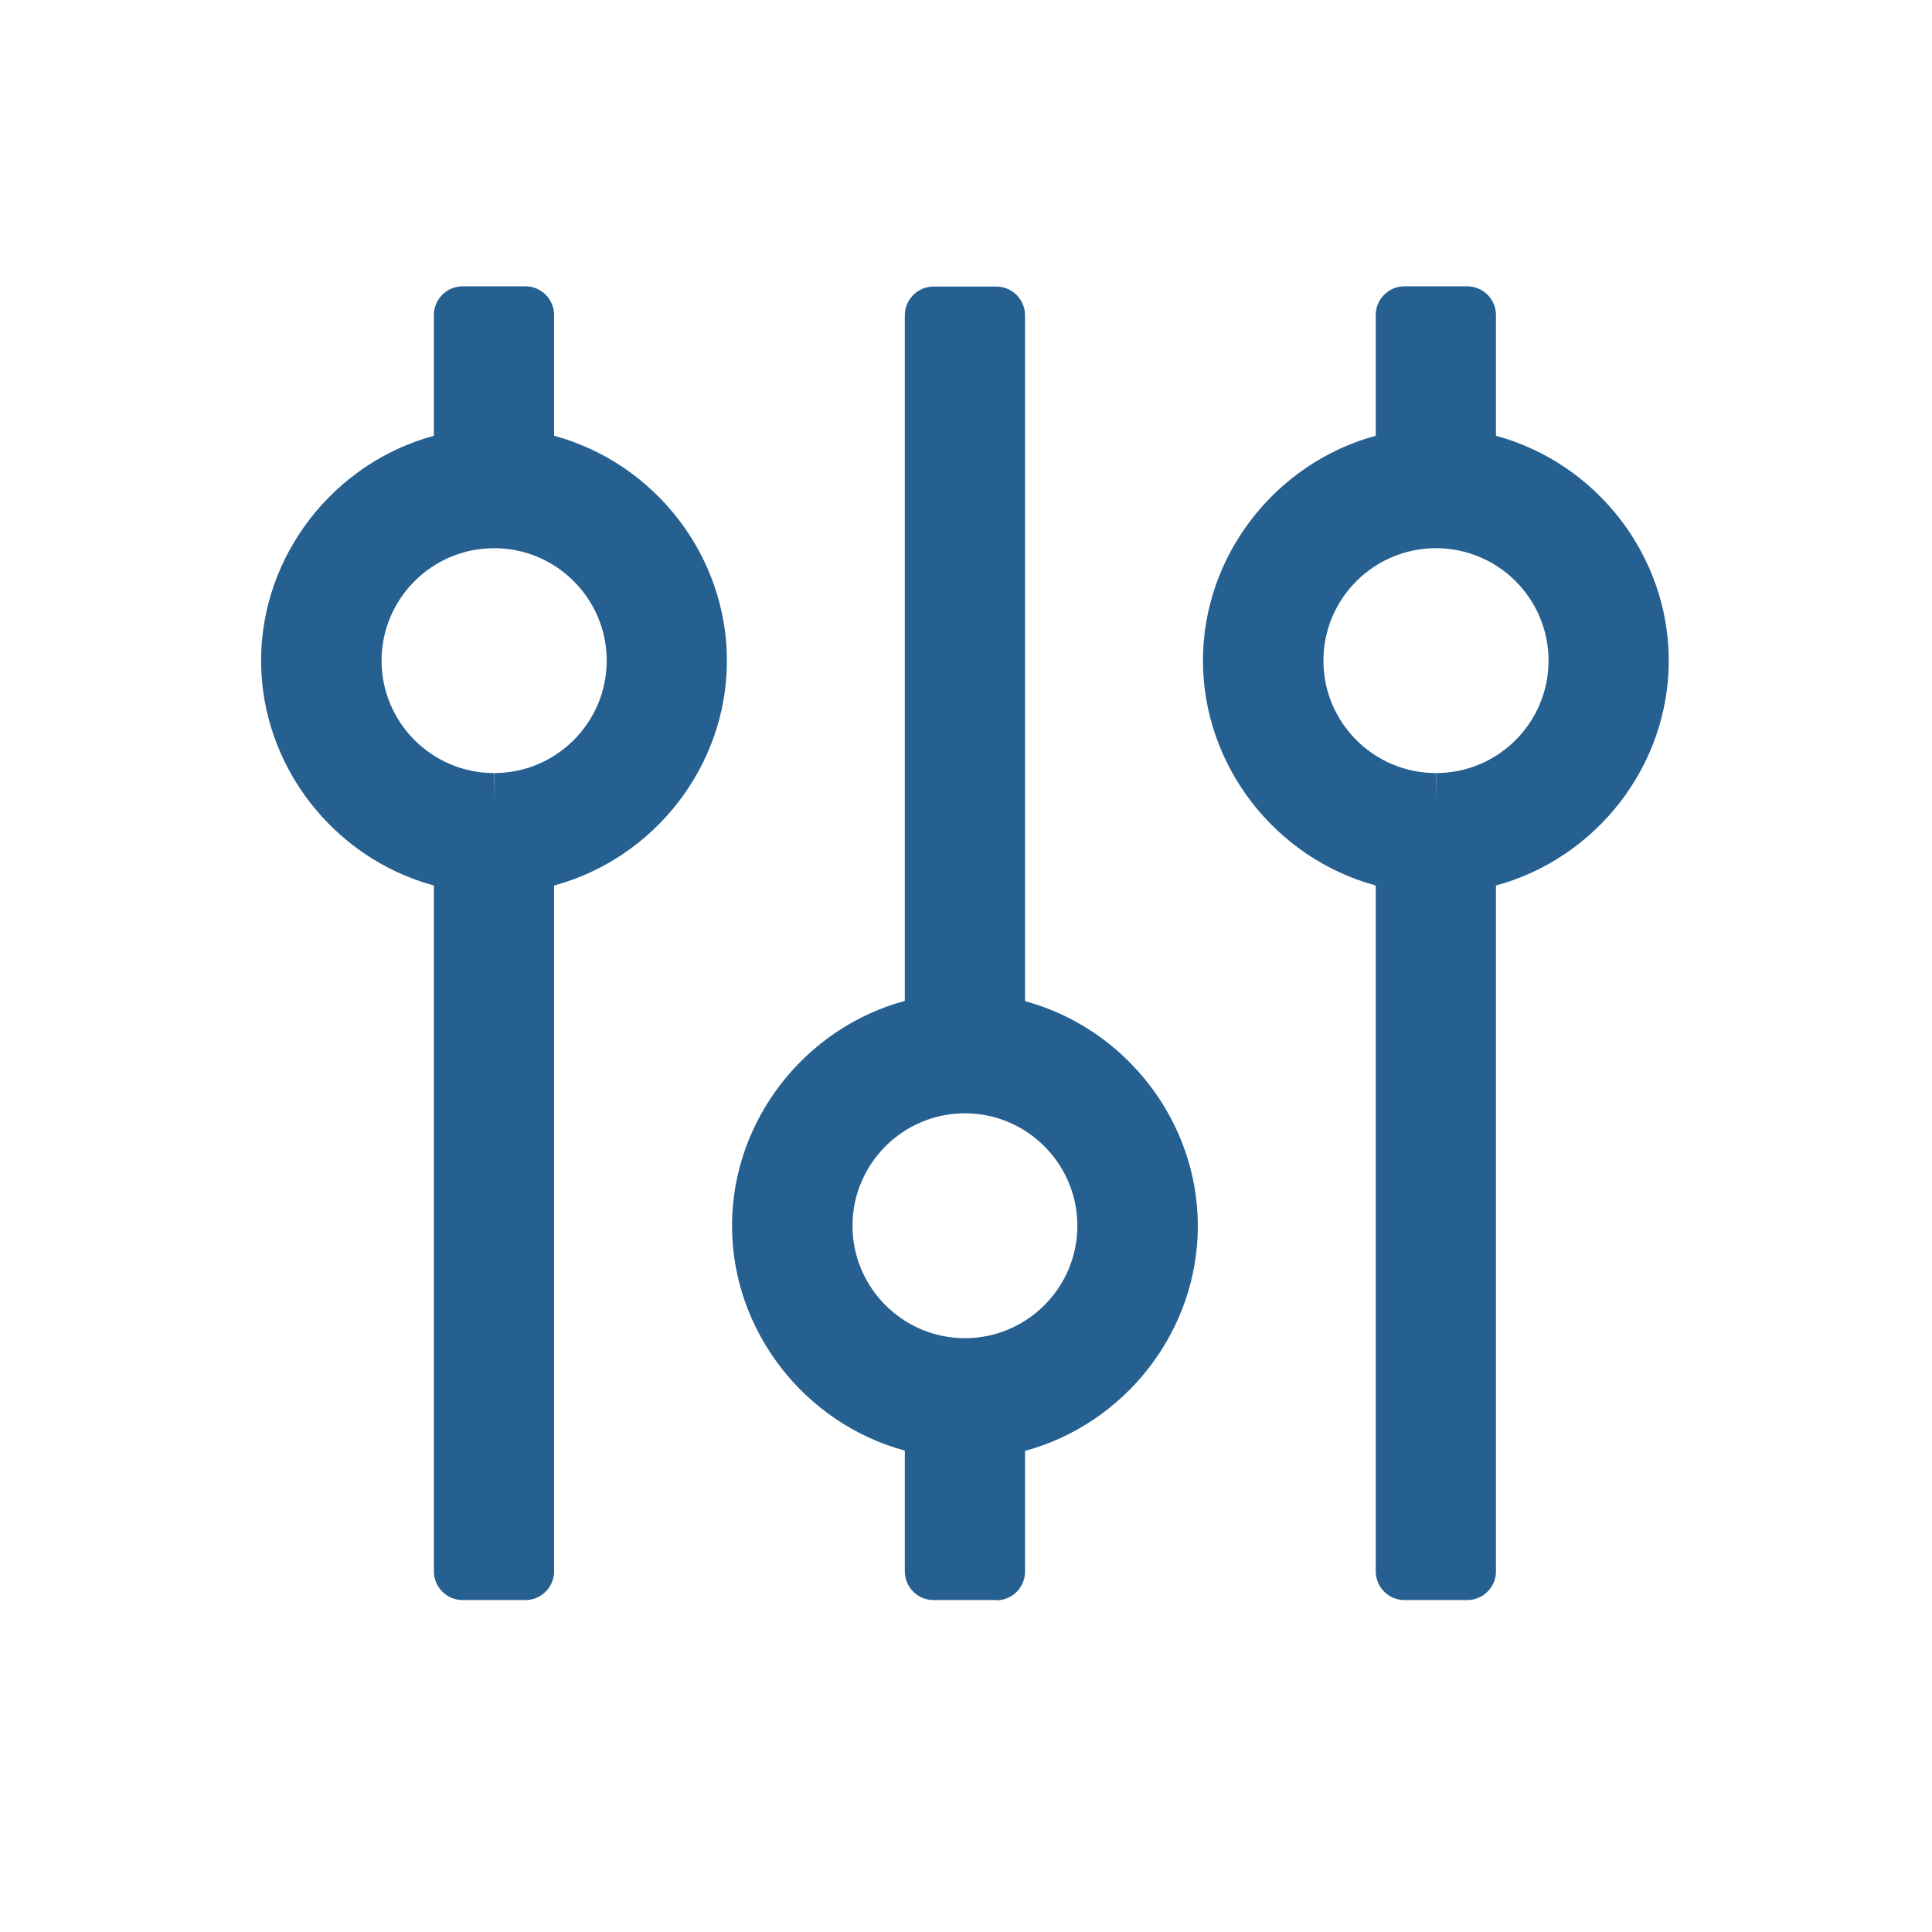
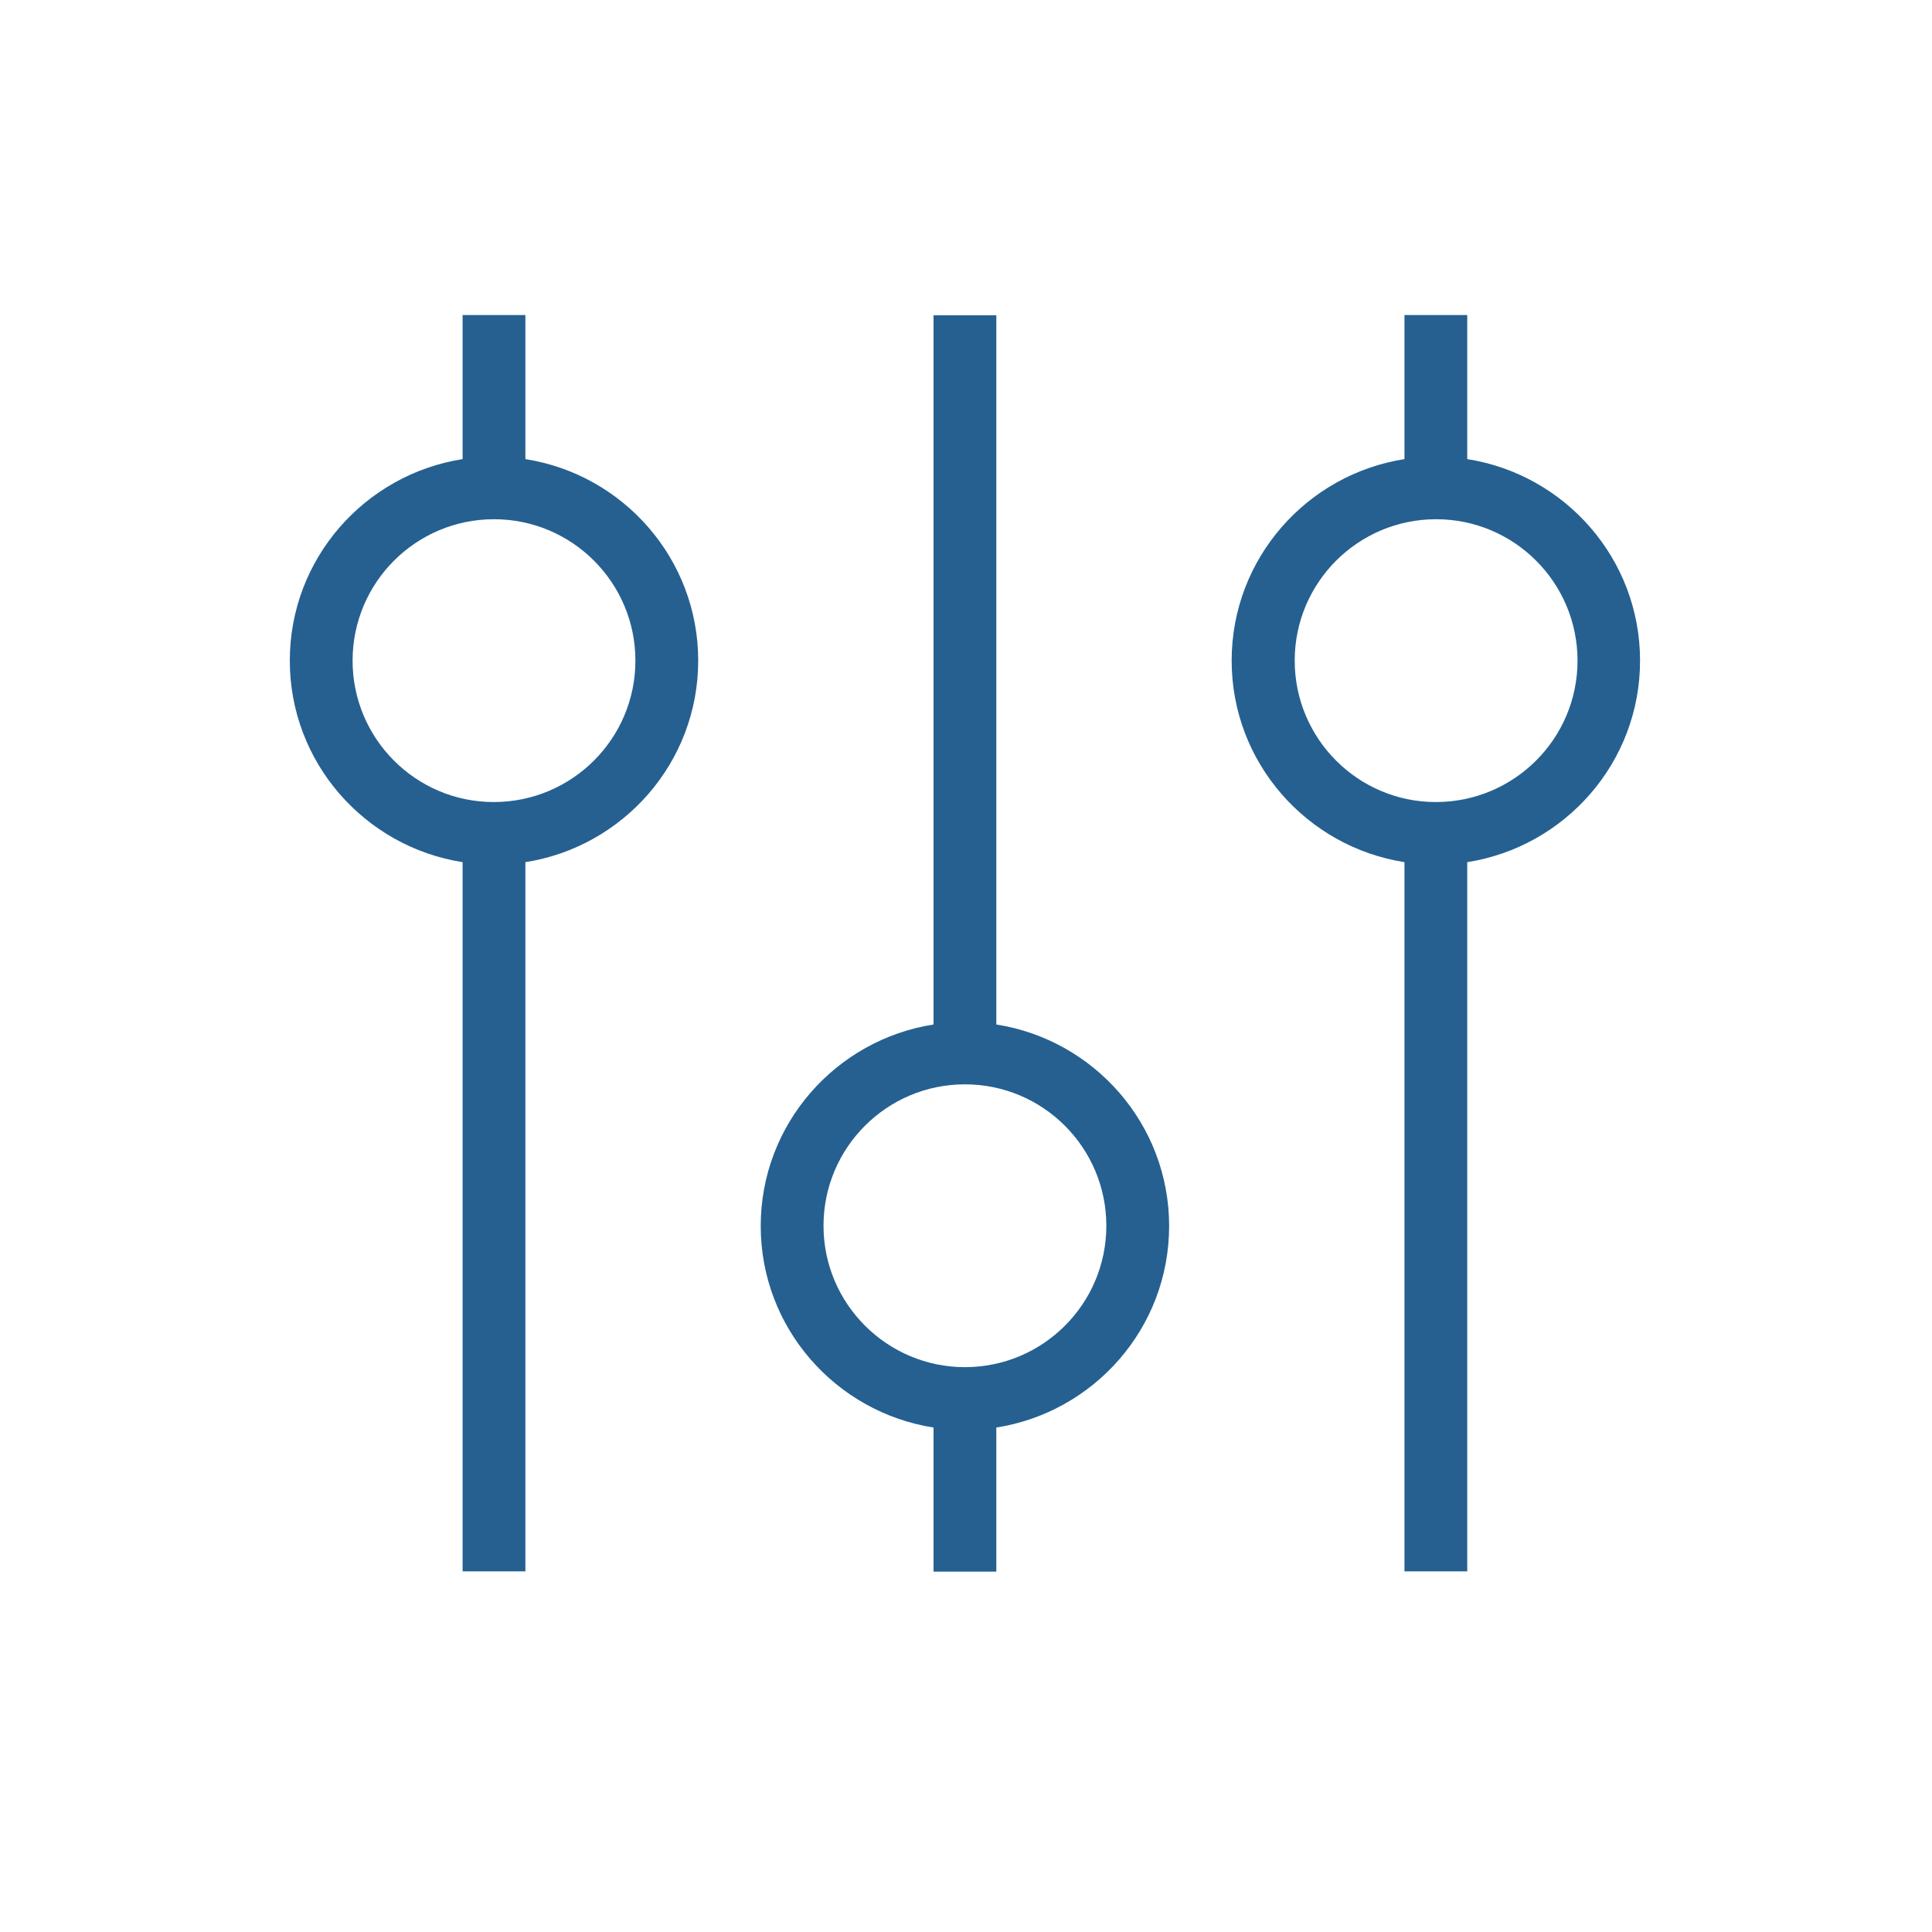
<svg xmlns="http://www.w3.org/2000/svg" viewBox="0 0 72 72" data-name="Layer 1" id="Layer_1">
  <defs>
    <style>
      .cls-1 {
        fill: #256091;
      }
    </style>
  </defs>
  <path d="M19.58,17.11v-5.37h-2.34v5.37c-3.64.57-6.44,3.71-6.44,7.51s2.8,6.94,6.44,7.51v26.43h2.34v-26.43c3.64-.57,6.44-3.71,6.44-7.51s-2.8-6.94-6.44-7.51ZM18.41,29.89h-.01c-2.9,0-5.26-2.36-5.26-5.27s2.36-5.27,5.27-5.27,5.27,2.36,5.27,5.27-2.36,5.26-5.26,5.27ZM37.13,38.17V11.75h-2.34v26.43c-3.64.57-6.44,3.71-6.44,7.51s2.8,6.94,6.44,7.51v5.37h2.34v-5.37c3.64-.57,6.44-3.71,6.44-7.51s-2.8-6.94-6.44-7.51ZM35.96,50.95c-2.9,0-5.27-2.36-5.27-5.27s2.36-5.27,5.27-5.27,5.27,2.36,5.27,5.27-2.36,5.27-5.27,5.27ZM61.12,24.62c0-3.8-2.8-6.94-6.44-7.51v-5.37h-2.34v5.37c-3.64.57-6.44,3.71-6.44,7.51s2.8,6.94,6.44,7.51v26.43h2.34v-26.43c3.64-.57,6.44-3.71,6.44-7.51ZM53.52,29.89h-.01c-2.9,0-5.26-2.36-5.26-5.27s2.36-5.27,5.27-5.27,5.27,2.36,5.27,5.27-2.36,5.26-5.26,5.27Z" class="cls-1" />
-   <path d="M54.68,59.63h-2.34c-.59,0-1.07-.48-1.07-1.07v-25.56c-3.73-1.01-6.44-4.46-6.44-8.38s2.71-7.37,6.44-8.38v-4.5c0-.59.48-1.07,1.07-1.07h2.34c.59,0,1.07.48,1.07,1.07v4.5c3.73,1.01,6.44,4.45,6.44,8.38s-2.71,7.37-6.44,8.38v25.56c0,.59-.48,1.07-1.07,1.07ZM53.42,57.48h.19v-25.35c0-.53.39-.98.91-1.06,3.15-.49,5.53-3.26,5.53-6.44s-2.38-5.95-5.53-6.44c-.52-.08-.91-.53-.91-1.06v-4.29h-.19v4.29c0,.53-.39.98-.91,1.06-3.15.49-5.53,3.26-5.53,6.44s2.38,5.95,5.53,6.44c.52.08.91.53.91,1.06v25.35ZM37.13,59.63h-2.34c-.59,0-1.07-.48-1.07-1.07v-4.5c-3.73-1.01-6.44-4.46-6.44-8.38s2.71-7.37,6.44-8.38V11.75c0-.59.48-1.07,1.07-1.07h2.34c.59,0,1.07.48,1.07,1.07v25.56c3.73,1.01,6.44,4.46,6.44,8.38s-2.71,7.37-6.44,8.38v4.5c0,.59-.48,1.07-1.07,1.07ZM35.86,57.48h.19v-4.29c0-.53.39-.98.91-1.06,3.15-.49,5.53-3.26,5.53-6.44s-2.38-5.96-5.53-6.45c-.52-.08-.91-.53-.91-1.06V12.82h-.19v25.35c0,.53-.39.98-.91,1.06-3.15.49-5.53,3.26-5.53,6.45s2.38,5.95,5.53,6.44c.52.08.91.53.91,1.06v4.29ZM19.58,59.63h-2.34c-.59,0-1.07-.48-1.07-1.07v-25.56c-3.73-1.01-6.44-4.46-6.44-8.38s2.71-7.37,6.44-8.38v-4.5c0-.59.48-1.07,1.07-1.07h2.34c.59,0,1.07.48,1.07,1.07v4.5c3.73,1.01,6.44,4.45,6.44,8.38s-2.71,7.37-6.44,8.38v25.56c0,.59-.48,1.07-1.07,1.07ZM18.31,57.48h.19v-25.35c0-.53.39-.98.91-1.06,3.15-.49,5.53-3.26,5.53-6.44s-2.38-5.95-5.53-6.44c-.52-.08-.91-.53-.91-1.06v-4.29h-.19v4.29c0,.53-.39.98-.91,1.06-3.15.49-5.53,3.26-5.53,6.44s2.38,5.95,5.53,6.44c.52.08.91.53.91,1.06v25.35ZM35.96,52.02c-3.5,0-6.34-2.84-6.34-6.34s2.84-6.34,6.34-6.34,6.34,2.84,6.34,6.34-2.84,6.34-6.34,6.34ZM35.96,41.49c-2.31,0-4.19,1.88-4.19,4.19s1.88,4.19,4.19,4.19,4.19-1.88,4.19-4.19-1.88-4.19-4.19-4.19ZM53.52,30.96h-.01c-3.49,0-6.33-2.85-6.33-6.34s2.84-6.34,6.34-6.34,6.34,2.84,6.34,6.34-2.84,6.34-6.33,6.34ZM53.51,20.43c-2.31,0-4.19,1.88-4.19,4.19s1.88,4.19,4.19,4.19v1.07s.01-1.07.01-1.07c2.31,0,4.19-1.88,4.19-4.19s-1.88-4.19-4.19-4.19ZM18.41,30.96h-.01c-3.49,0-6.33-2.85-6.33-6.34s2.84-6.34,6.34-6.34,6.34,2.84,6.34,6.34-2.84,6.34-6.33,6.34ZM18.41,20.43c-2.31,0-4.19,1.88-4.19,4.19s1.88,4.19,4.19,4.19v1.07s.01-1.07.01-1.07c2.31,0,4.19-1.88,4.19-4.19s-1.88-4.19-4.19-4.19Z" class="cls-1" />
</svg>